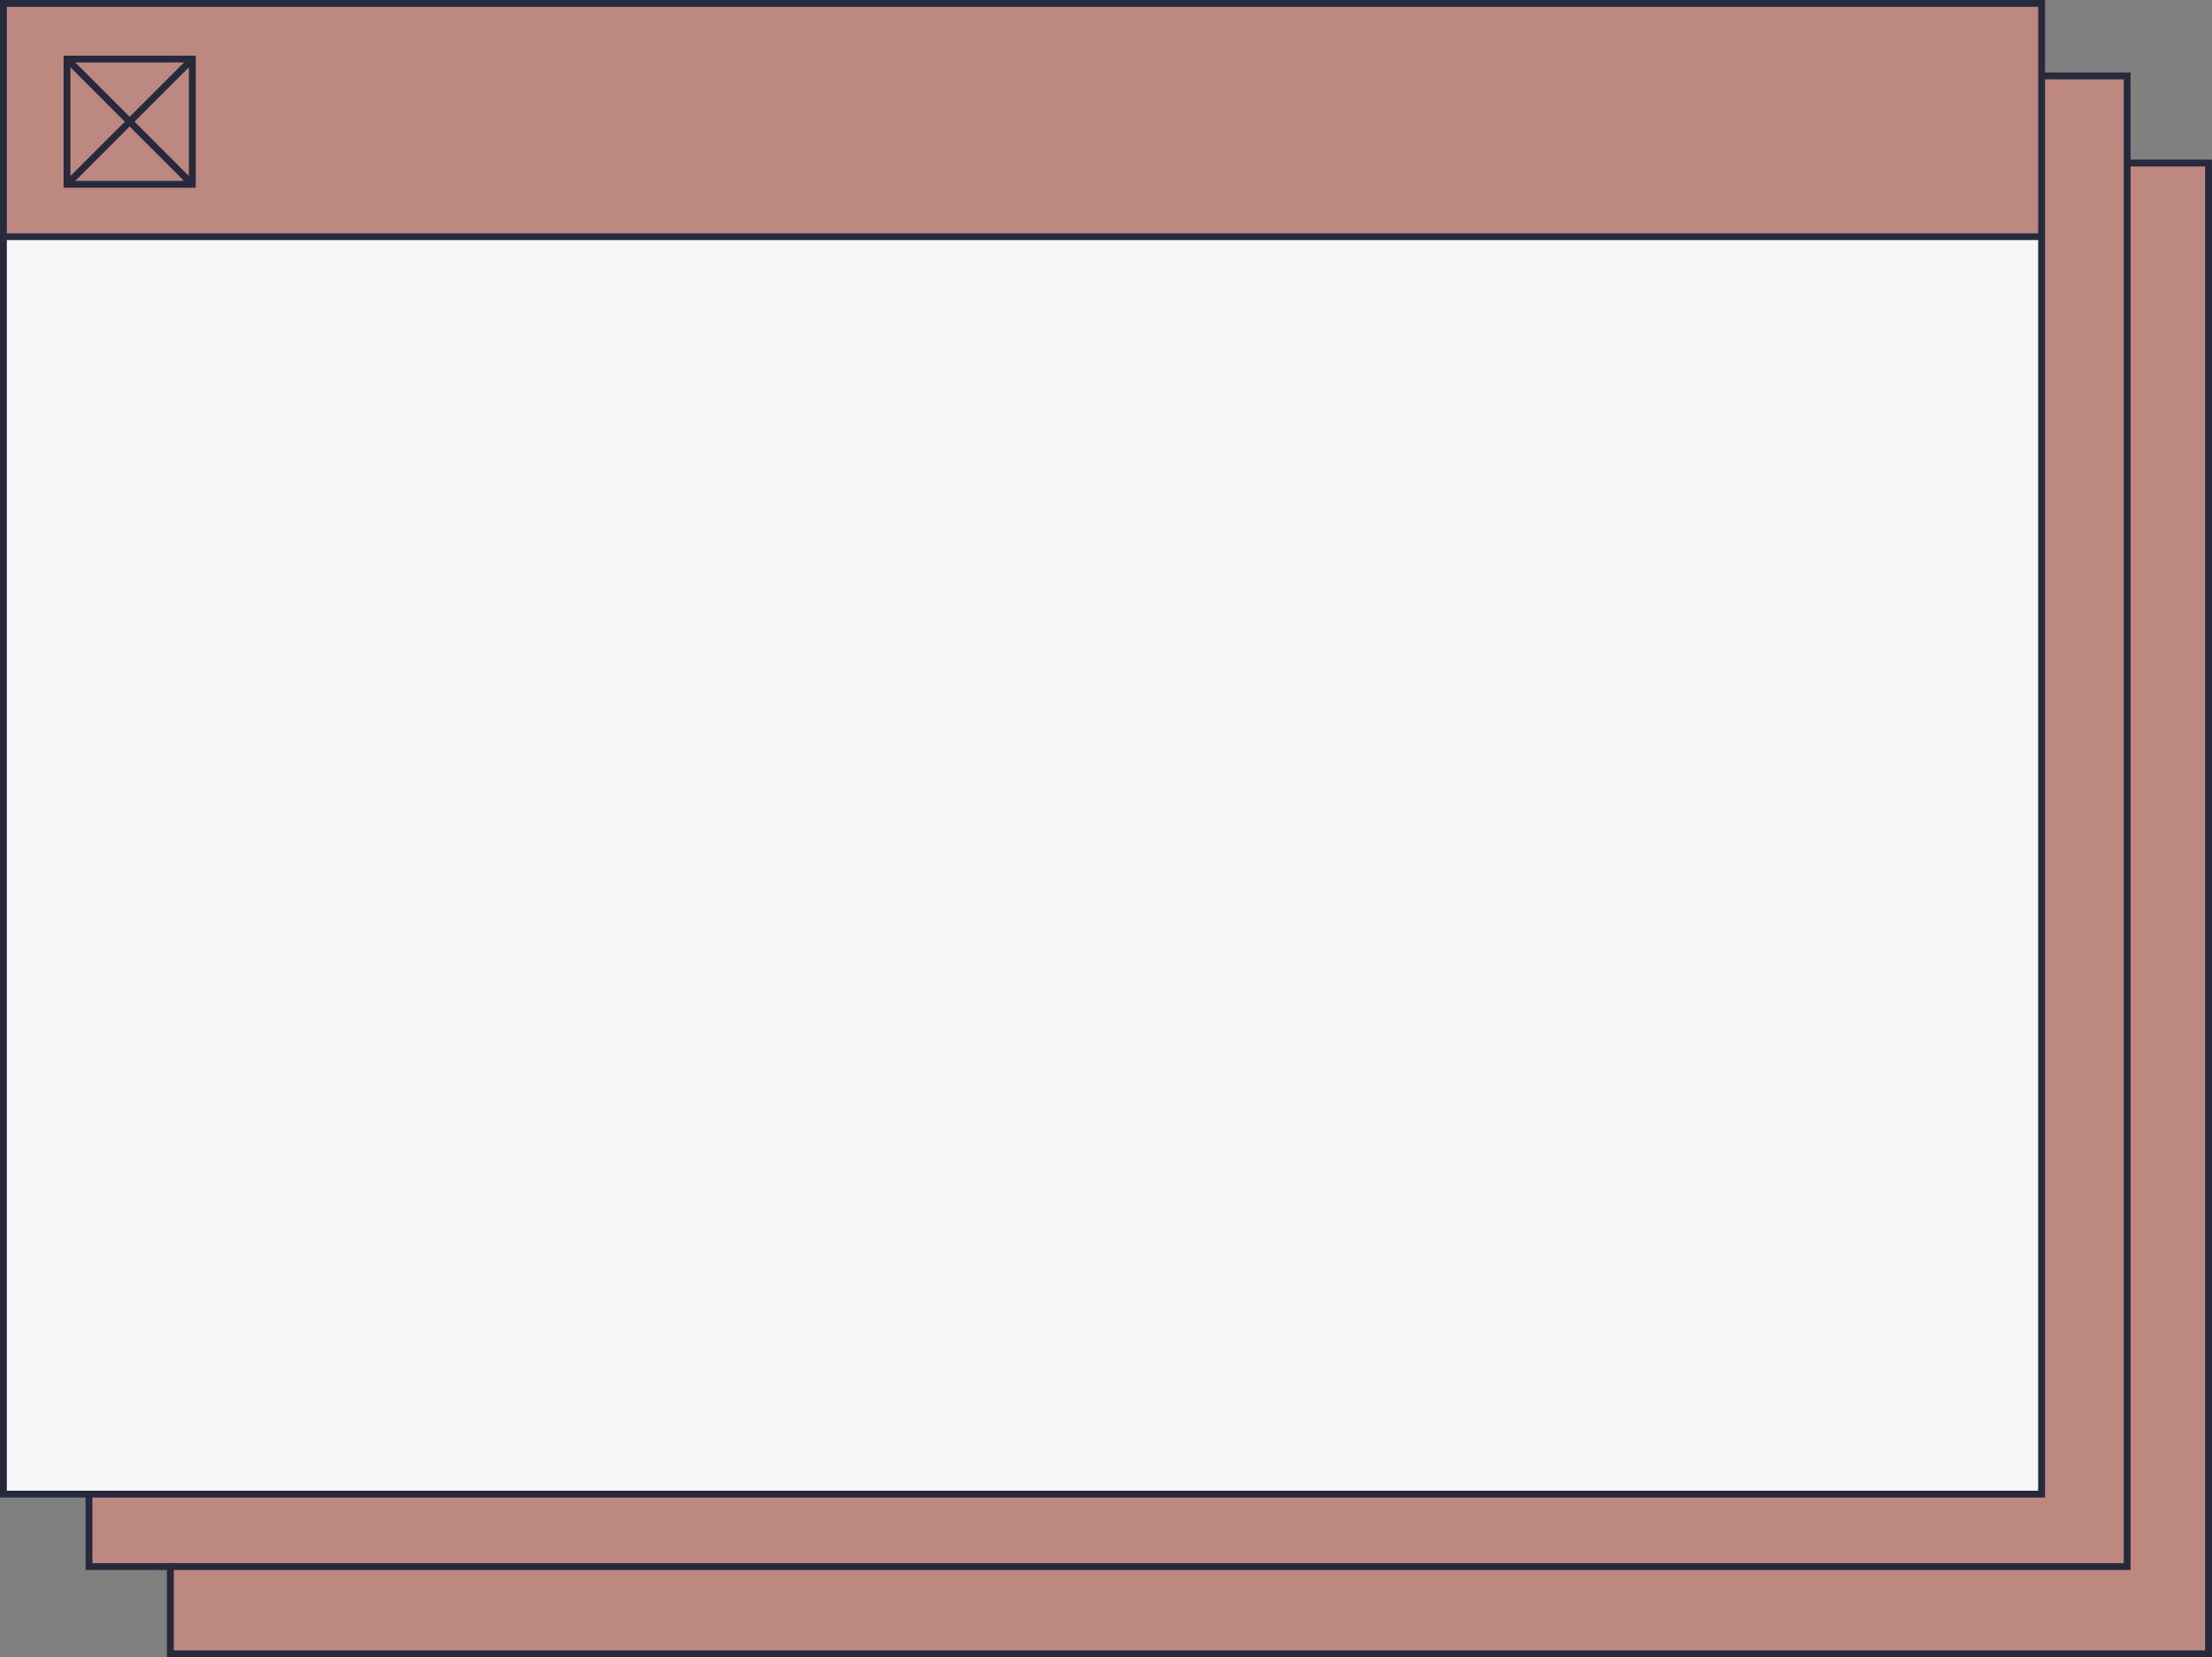
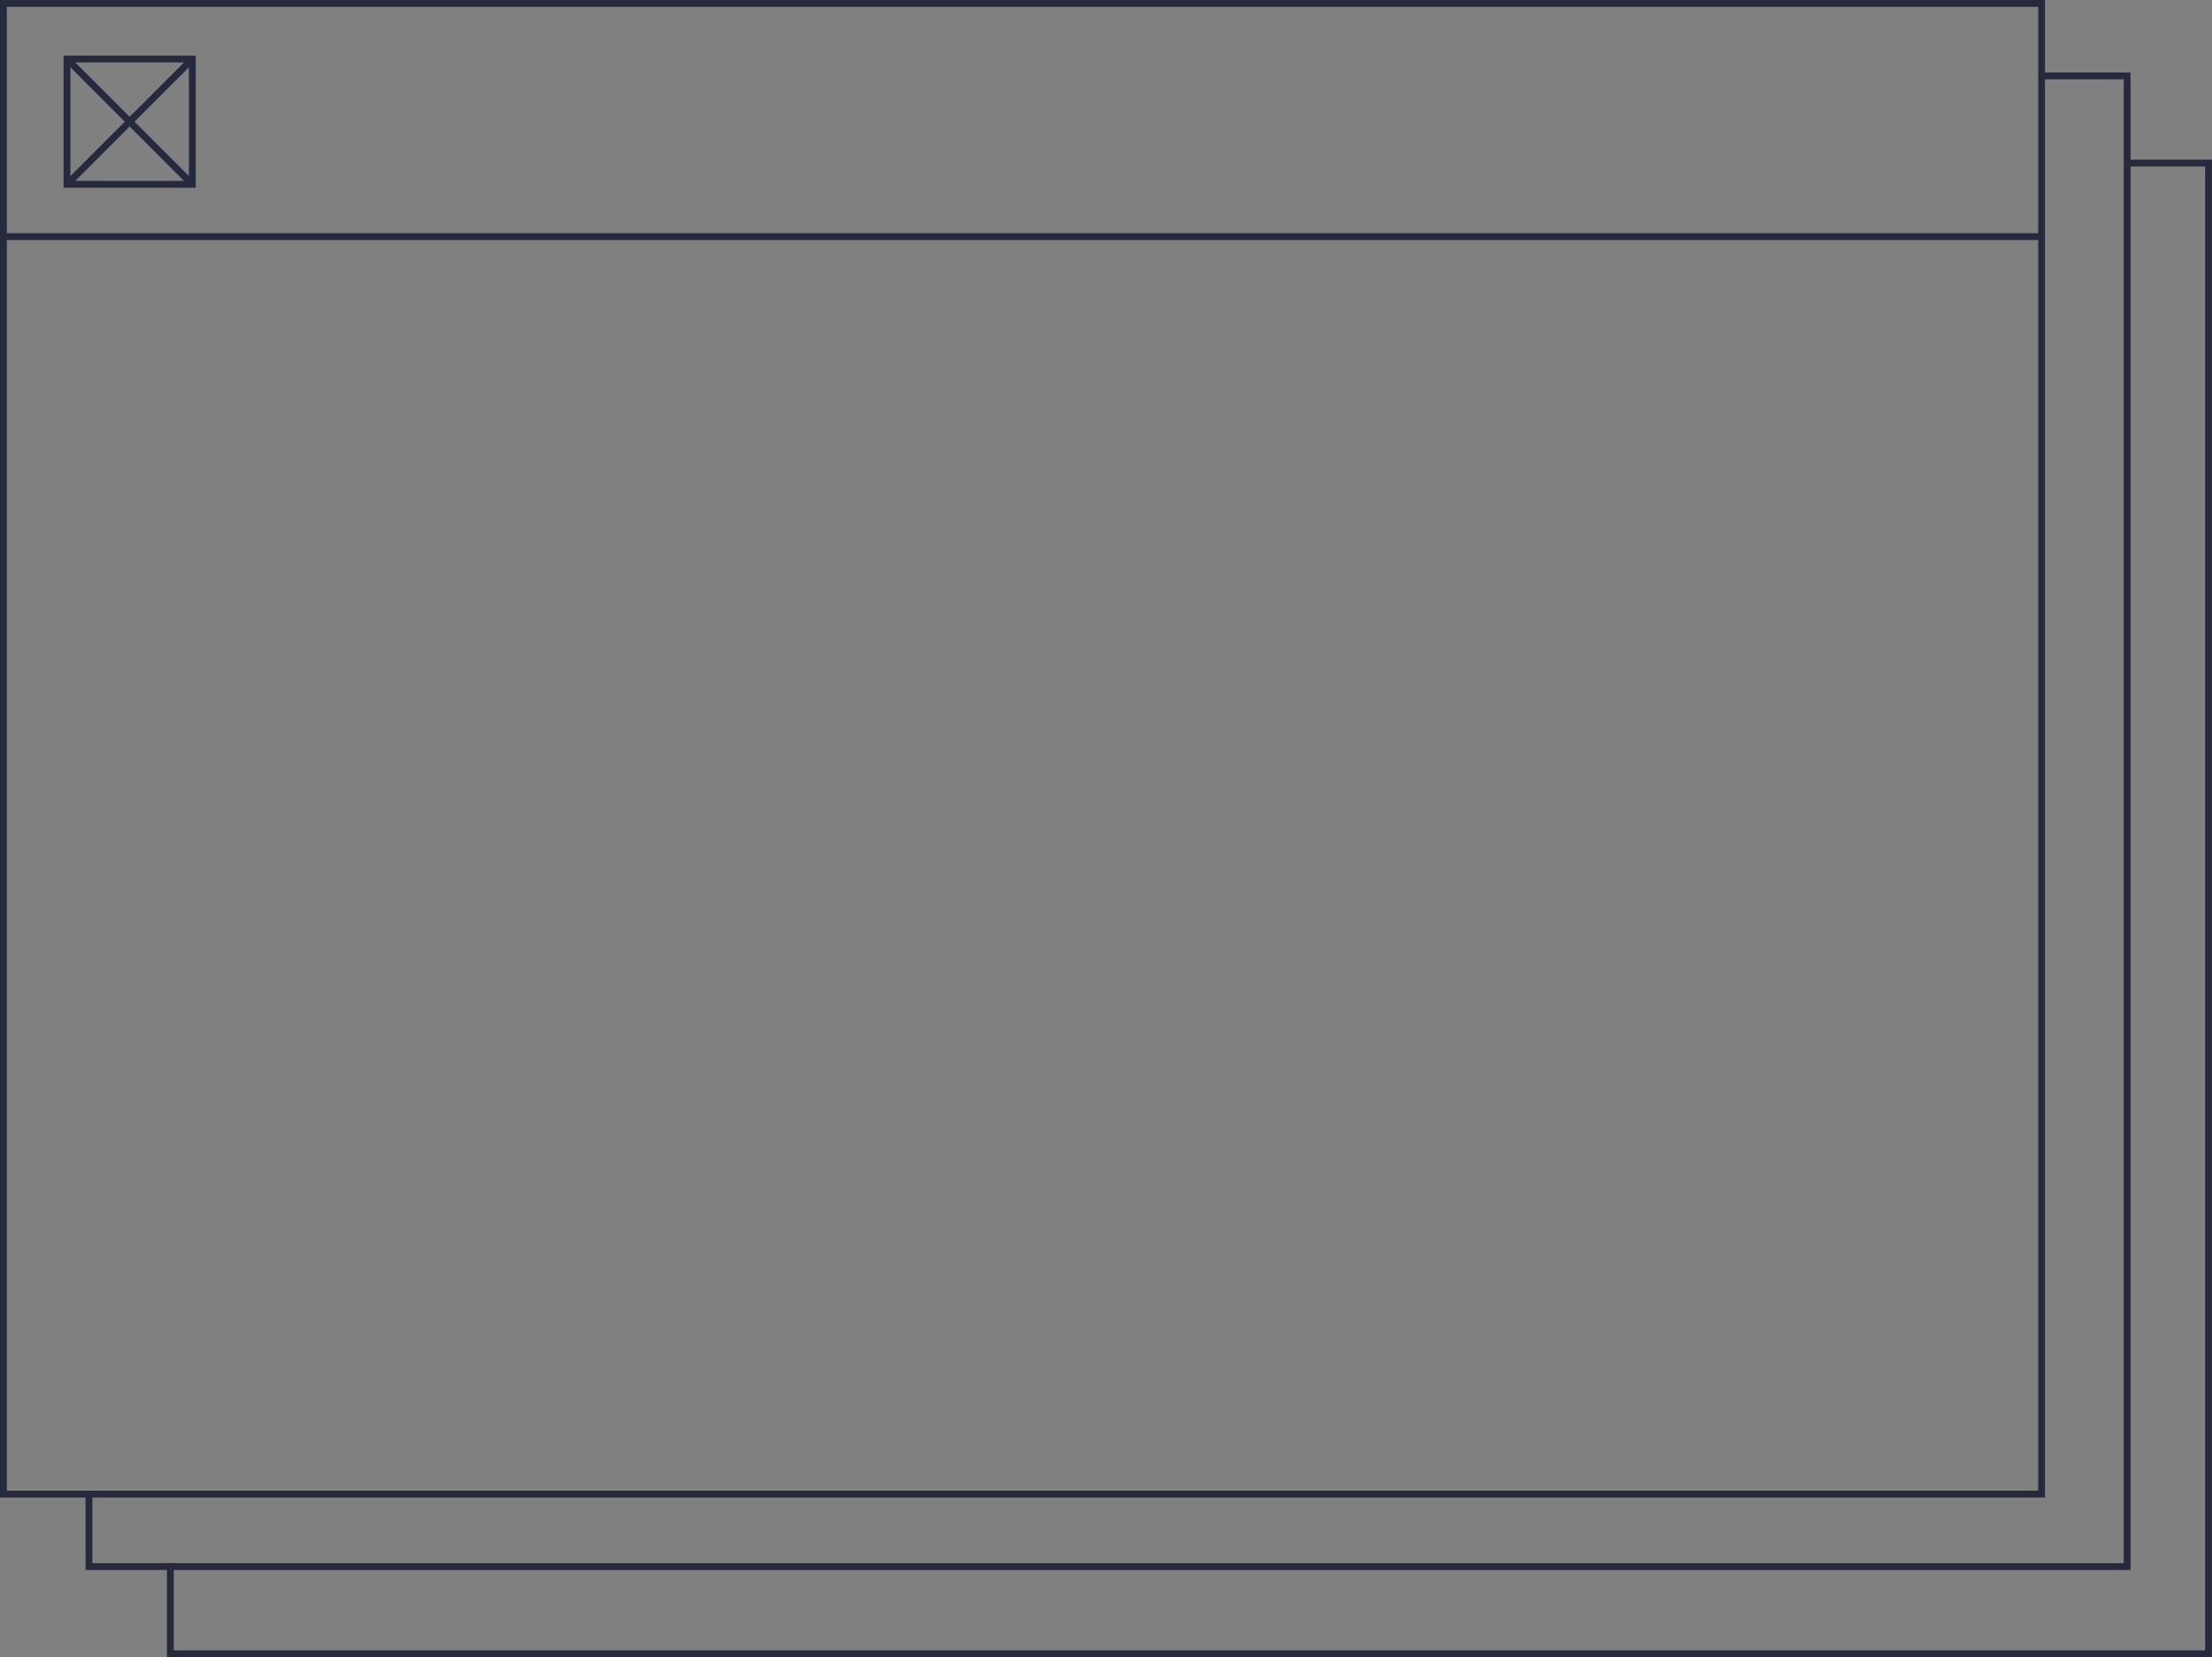
<svg xmlns="http://www.w3.org/2000/svg" fill="#000000" height="371.7" preserveAspectRatio="xMidYMid meet" version="1" viewBox="0.0 0.0 496.1 371.7" width="496.1" zoomAndPan="magnify">
  <rect x="0.0" y="0.0" width="496.1" height="371.7" fill="#808080" stroke="none" />
  <g id="change1_1">
-     <path d="M458.085,0.895v16.253h18.912v19.621h18.262v334.106H38.25v-19.521H19.76v-16.03H0.563V0.52L458.085,0.895z" fill="#bc8880" />
-   </g>
+     </g>
  <g id="change2_1">
-     <path d="M14.821 12.961H43.259V40.98H14.821z" fill="#bc8880" />
+     <path d="M14.821 12.961V40.98H14.821z" fill="#bc8880" />
  </g>
  <g id="change3_1">
-     <path d="M457.999,335.308H0V52.311h457.999V335.308z" fill="#f7f7f7" />
-   </g>
+     </g>
  <g id="change4_1">
    <path d="M477.837,35.809V16.255H458.65V0H0v335.911h19.187v16.254h18.25v19.554h458.651V35.809H477.837z M457.113,1.536v50.775H1.536V1.536H457.113z M1.536,53.847h455.577v280.528H1.536V53.847z M20.723,350.629v-14.718H458.65V17.791 h17.651v332.838H38.974v-0.028h-1.536v0.028L20.723,350.629L20.723,350.629z M494.552,370.183H38.974v-18.018h438.863V37.345 h16.715V370.183z M43.902,12.47H14.256v29.645h29.645L43.902,12.47L43.902,12.47z M27.993,27.293l-12.2,12.199V15.093 L27.993,27.293z M16.879,14.006h24.4l-12.2,12.2L16.879,14.006z M29.079,28.379l12.2,12.2h-24.4L29.079,28.379z M30.165,27.293 l12.2-12.2v24.399L30.165,27.293z" fill="#27293d" />
  </g>
</svg>